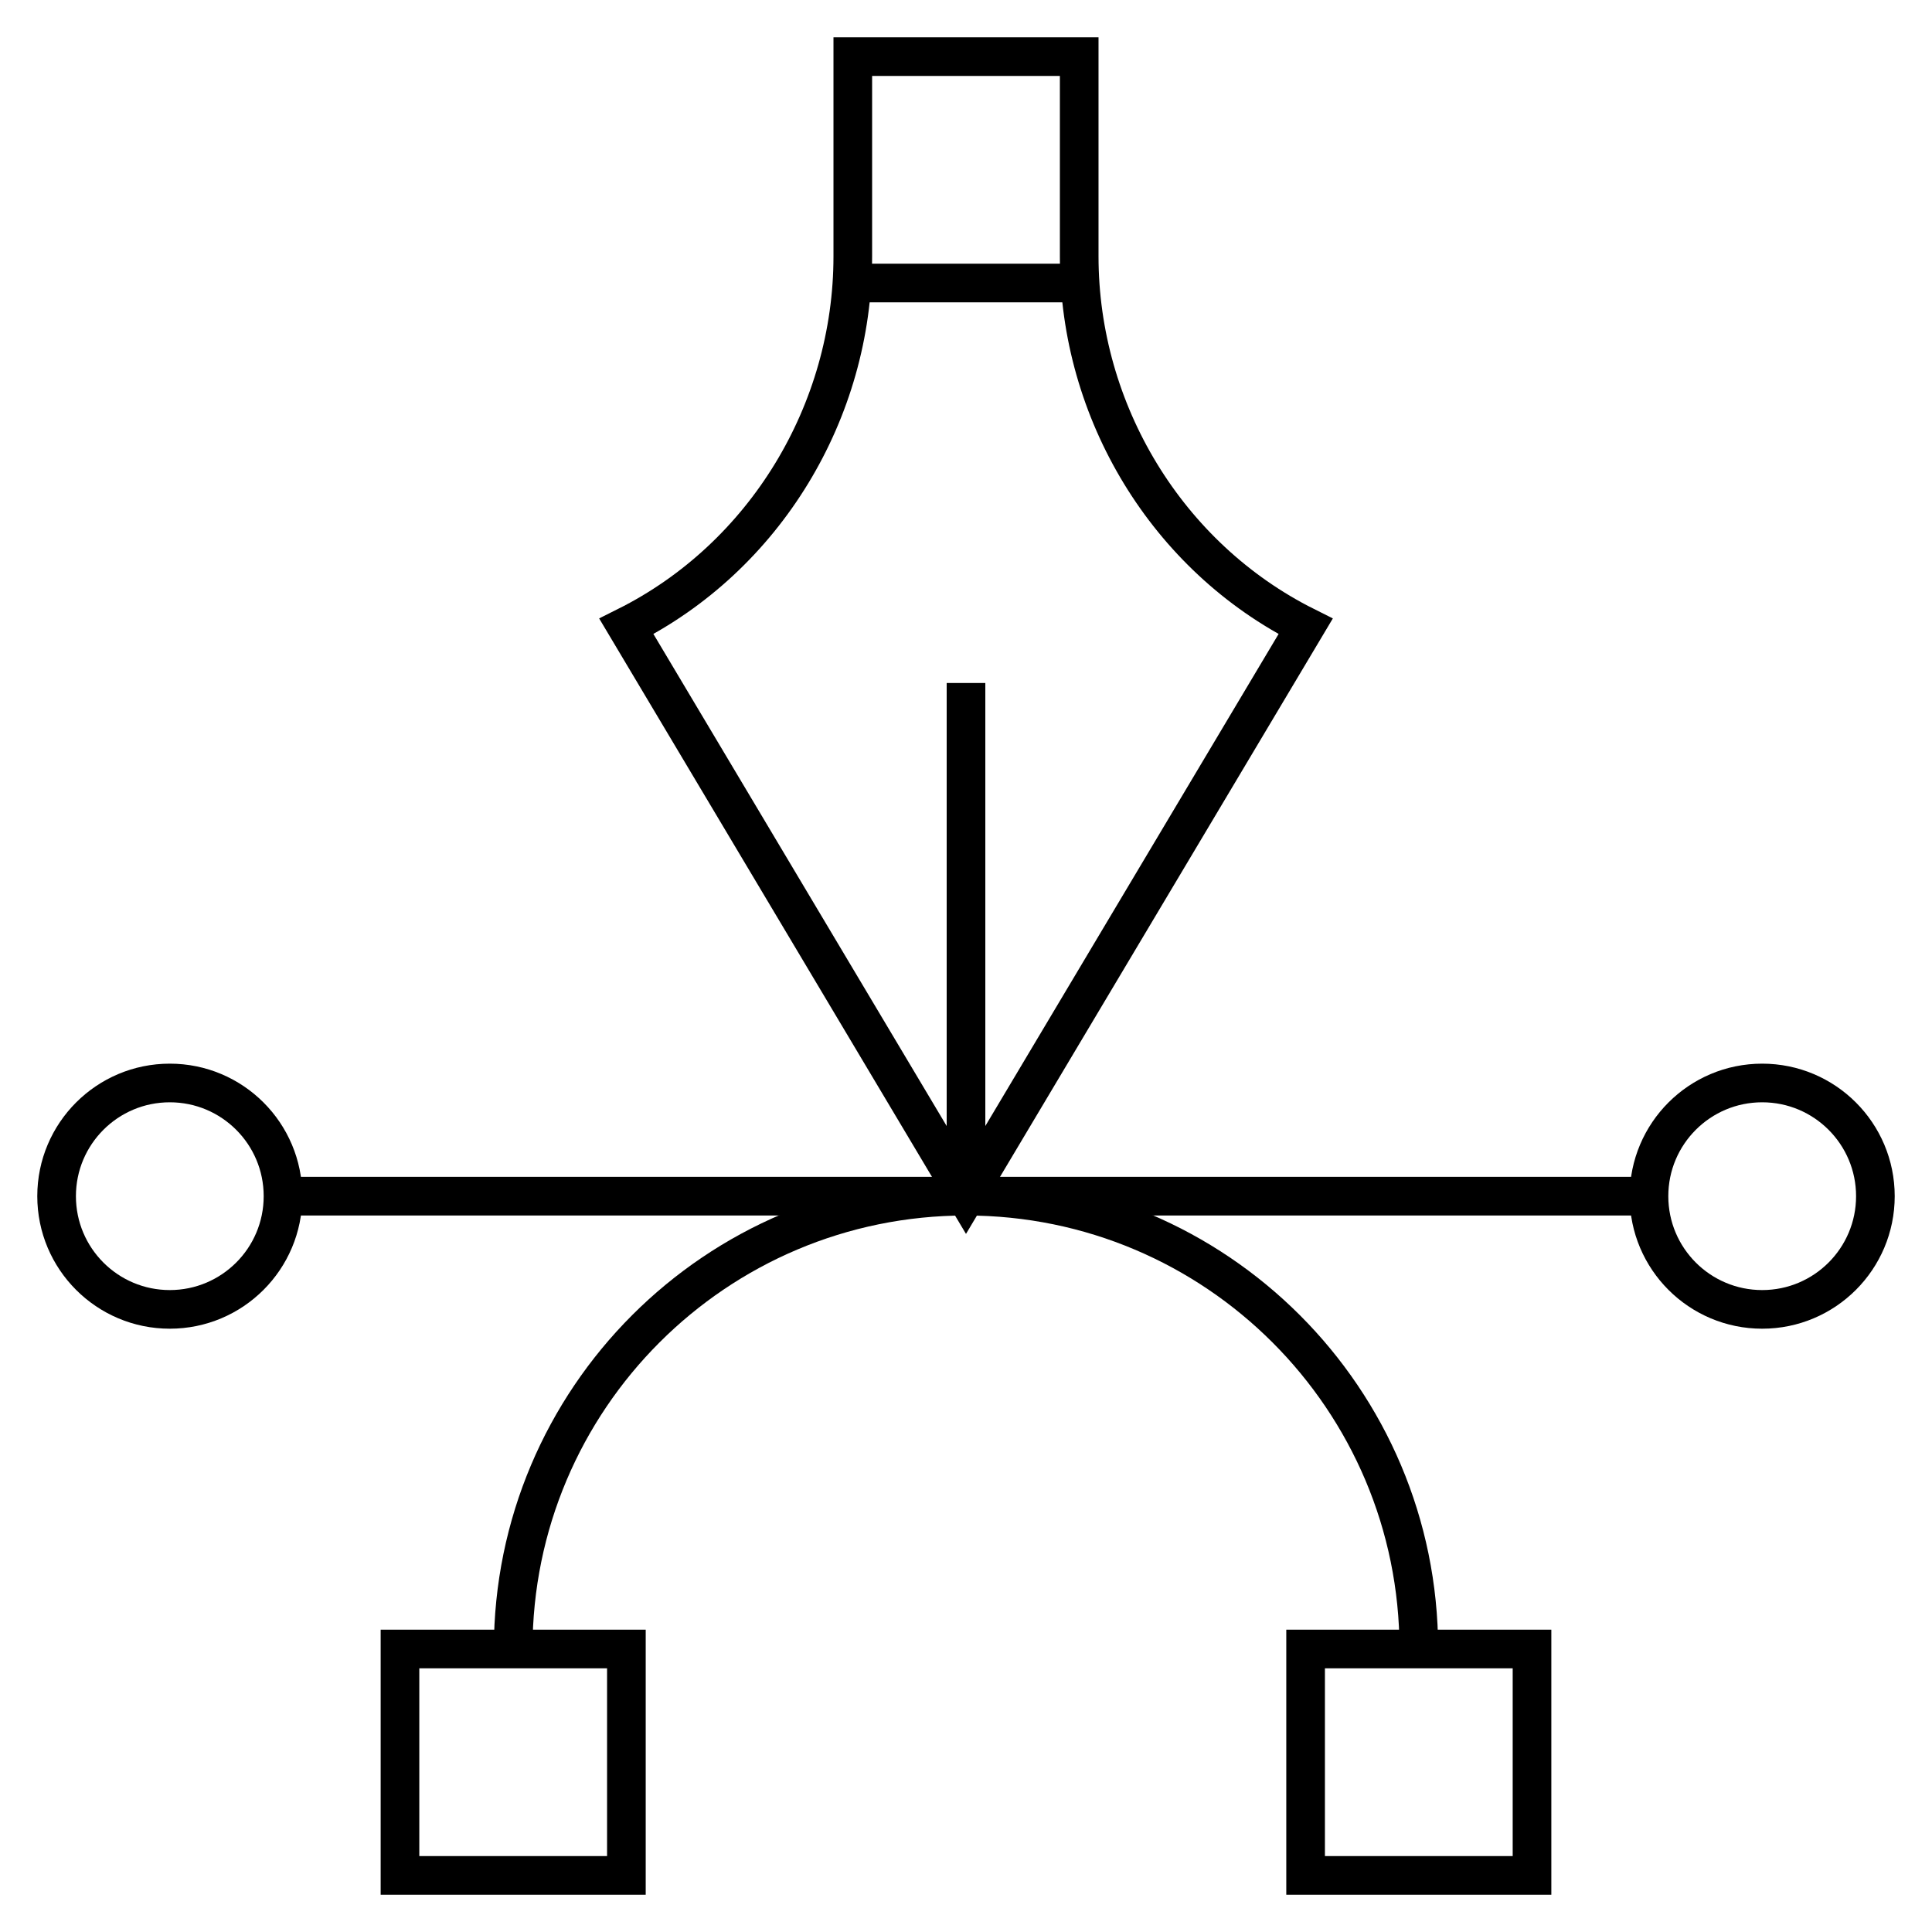
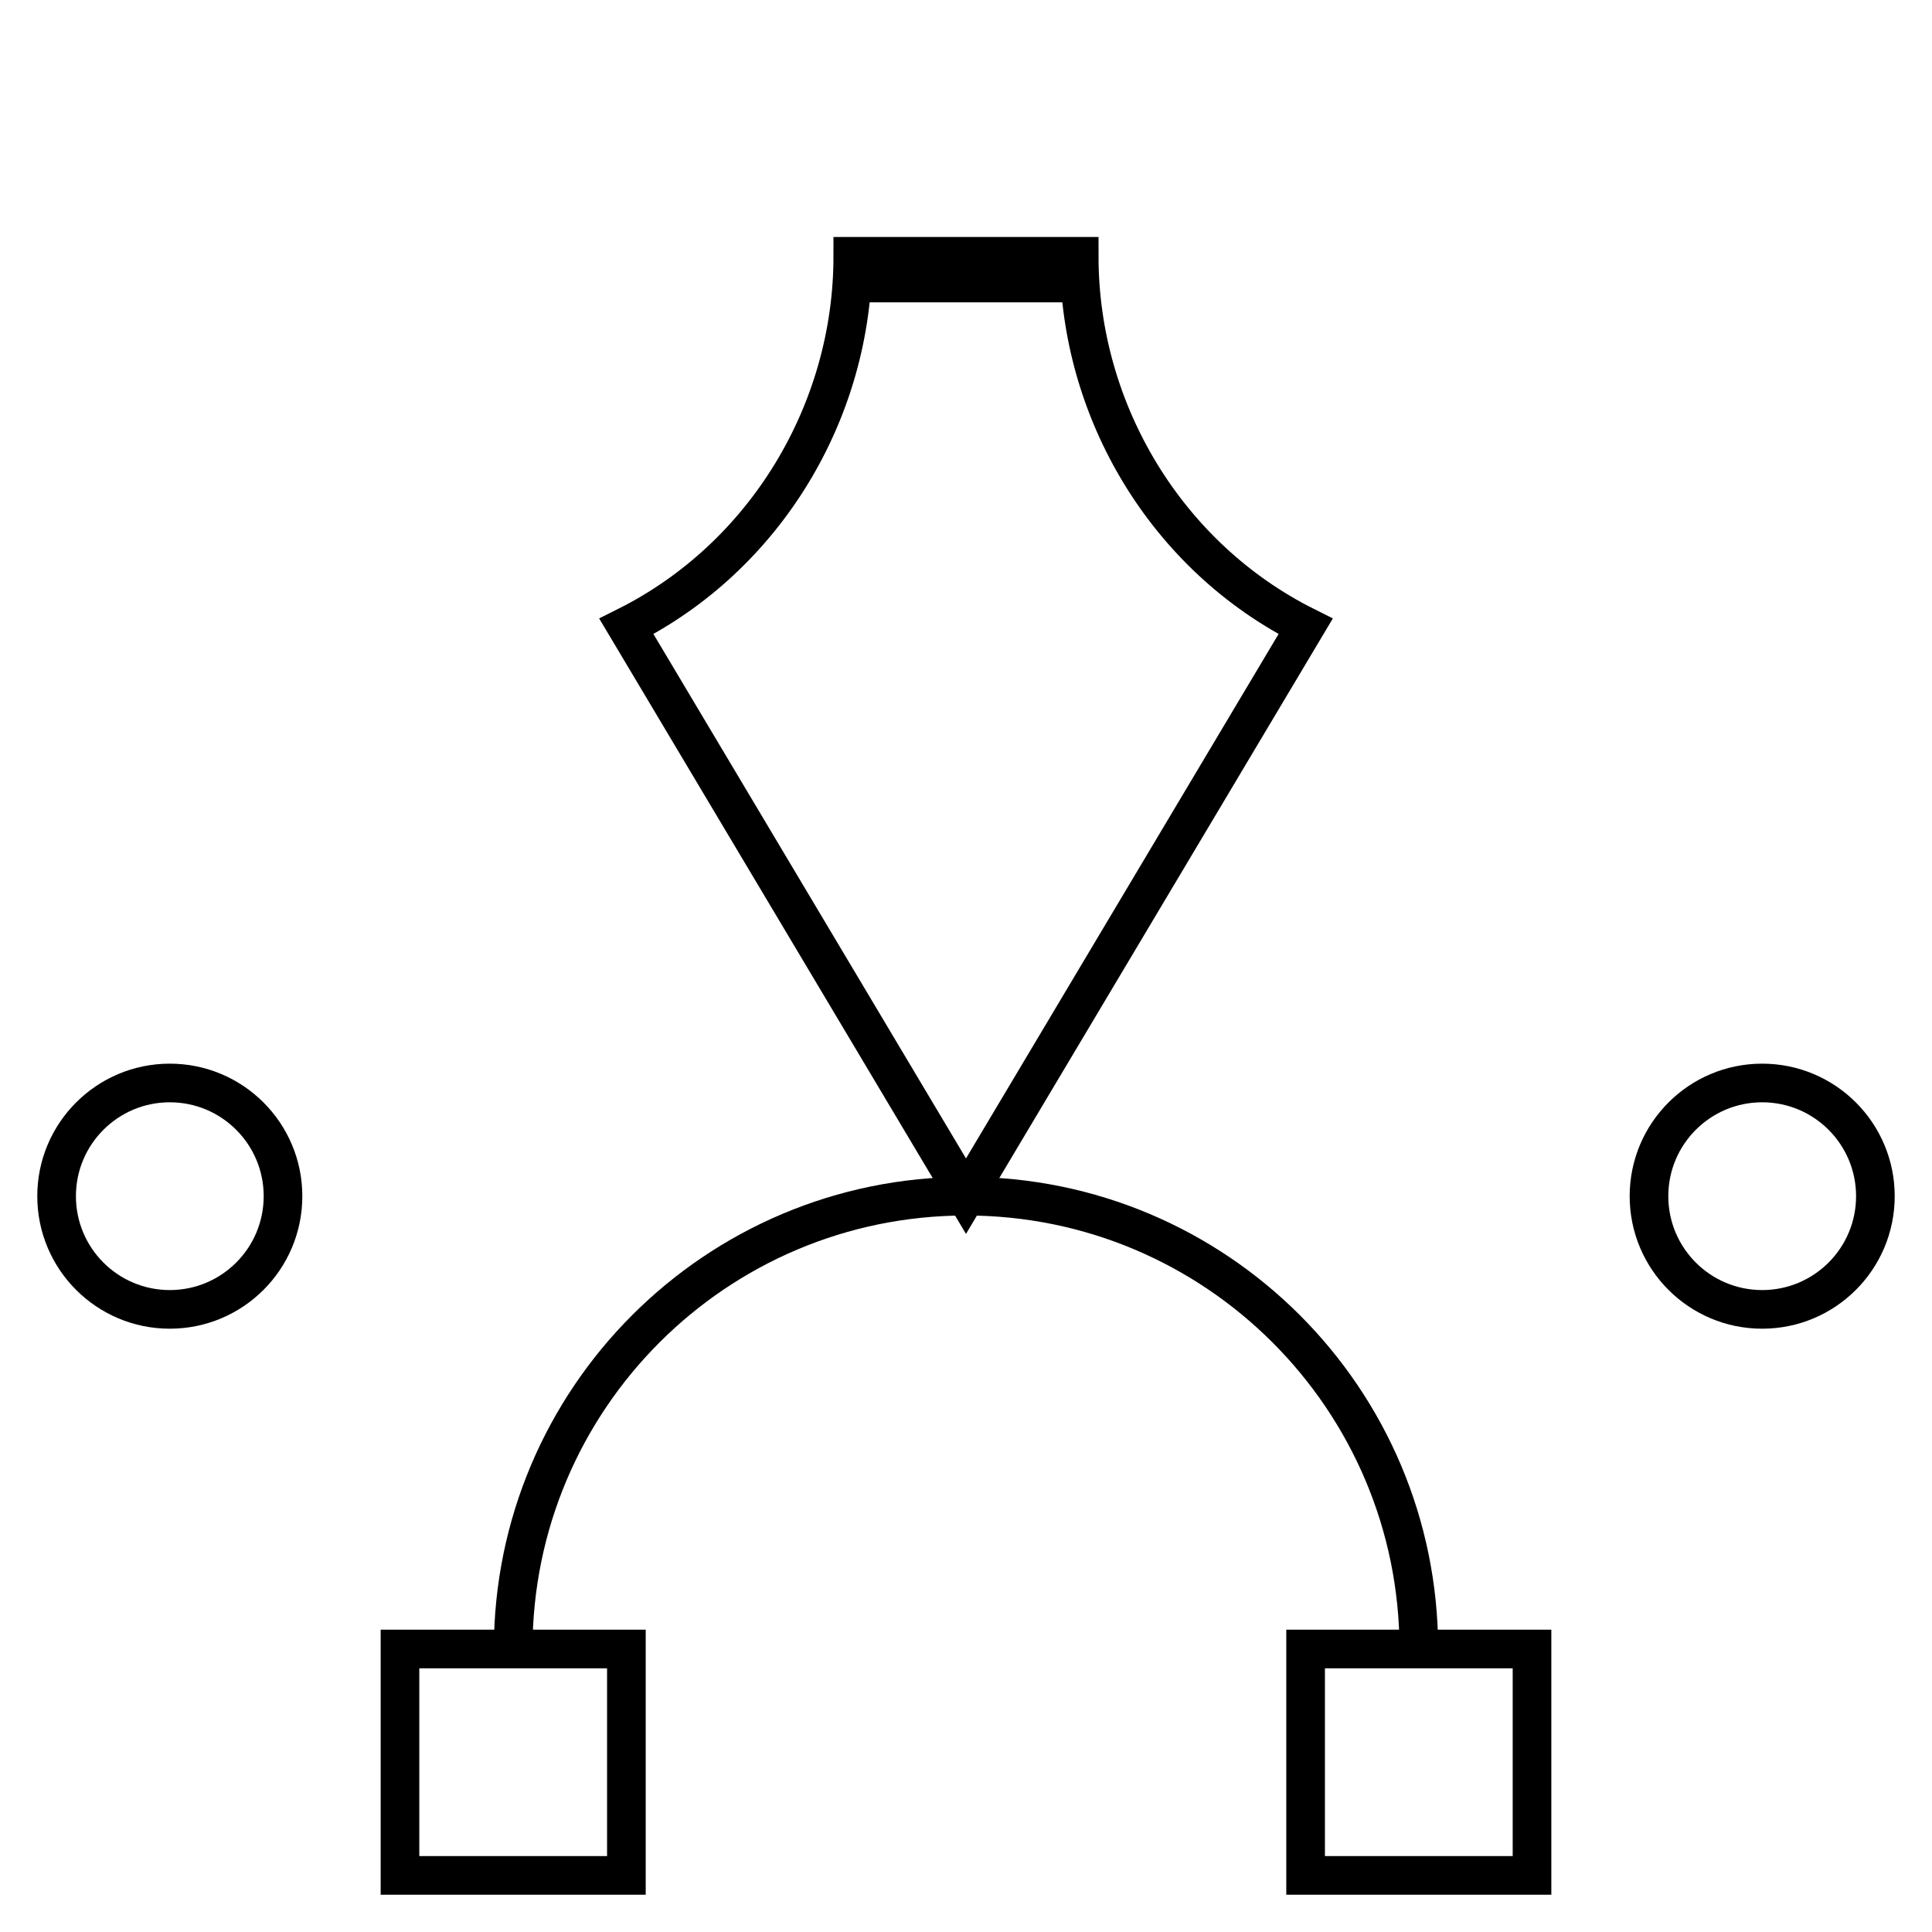
<svg xmlns="http://www.w3.org/2000/svg" width="400" height="400" viewBox="0 0 400 400" fill="none">
  <path d="M129.687 341.406H82.812V388.281H129.687V341.406ZM317.187 341.406H270.312V388.281H317.187V341.406Z" stroke="black" stroke-width="8" stroke-miterlimit="10" />
  <path d="M293.749 341.406C293.749 289.63 251.776 247.657 199.999 247.657C148.223 247.657 106.25 289.63 106.25 341.406" stroke="black" stroke-width="8" stroke-miterlimit="10" />
  <path d="M58.594 247.656C58.594 260.601 48.1 271.094 35.156 271.094C22.212 271.094 11.719 260.601 11.719 247.656C11.719 234.712 22.212 224.219 35.156 224.219C48.1 224.219 58.594 234.712 58.594 247.656Z" stroke="black" stroke-width="8" stroke-miterlimit="10" />
  <path d="M388.28 247.656C388.28 260.601 377.786 271.094 364.843 271.094C351.899 271.094 341.405 260.601 341.405 247.656C341.405 234.712 351.899 224.219 364.843 224.219C377.786 224.219 388.28 234.712 388.28 247.656Z" stroke="black" stroke-width="8" stroke-miterlimit="10" />
-   <path d="M58.594 247.656H341.405" stroke="black" stroke-width="8" stroke-miterlimit="10" />
-   <path d="M199.999 247.656L270.312 129.688C241.584 115.324 223.437 85.18 223.437 53.062V11.72H176.562V53.062C176.562 85.18 158.415 115.324 129.687 129.688L199.999 247.656Z" stroke="black" stroke-width="8" stroke-miterlimit="10" />
+   <path d="M199.999 247.656L270.312 129.688C241.584 115.324 223.437 85.18 223.437 53.062H176.562V53.062C176.562 85.18 158.415 115.324 129.687 129.688L199.999 247.656Z" stroke="black" stroke-width="8" stroke-miterlimit="10" />
  <path d="M176.382 58.595H223.617" stroke="black" stroke-width="8" stroke-miterlimit="10" />
-   <path d="M200 141.407V247.656" stroke="black" stroke-width="8" stroke-miterlimit="10" />
</svg>